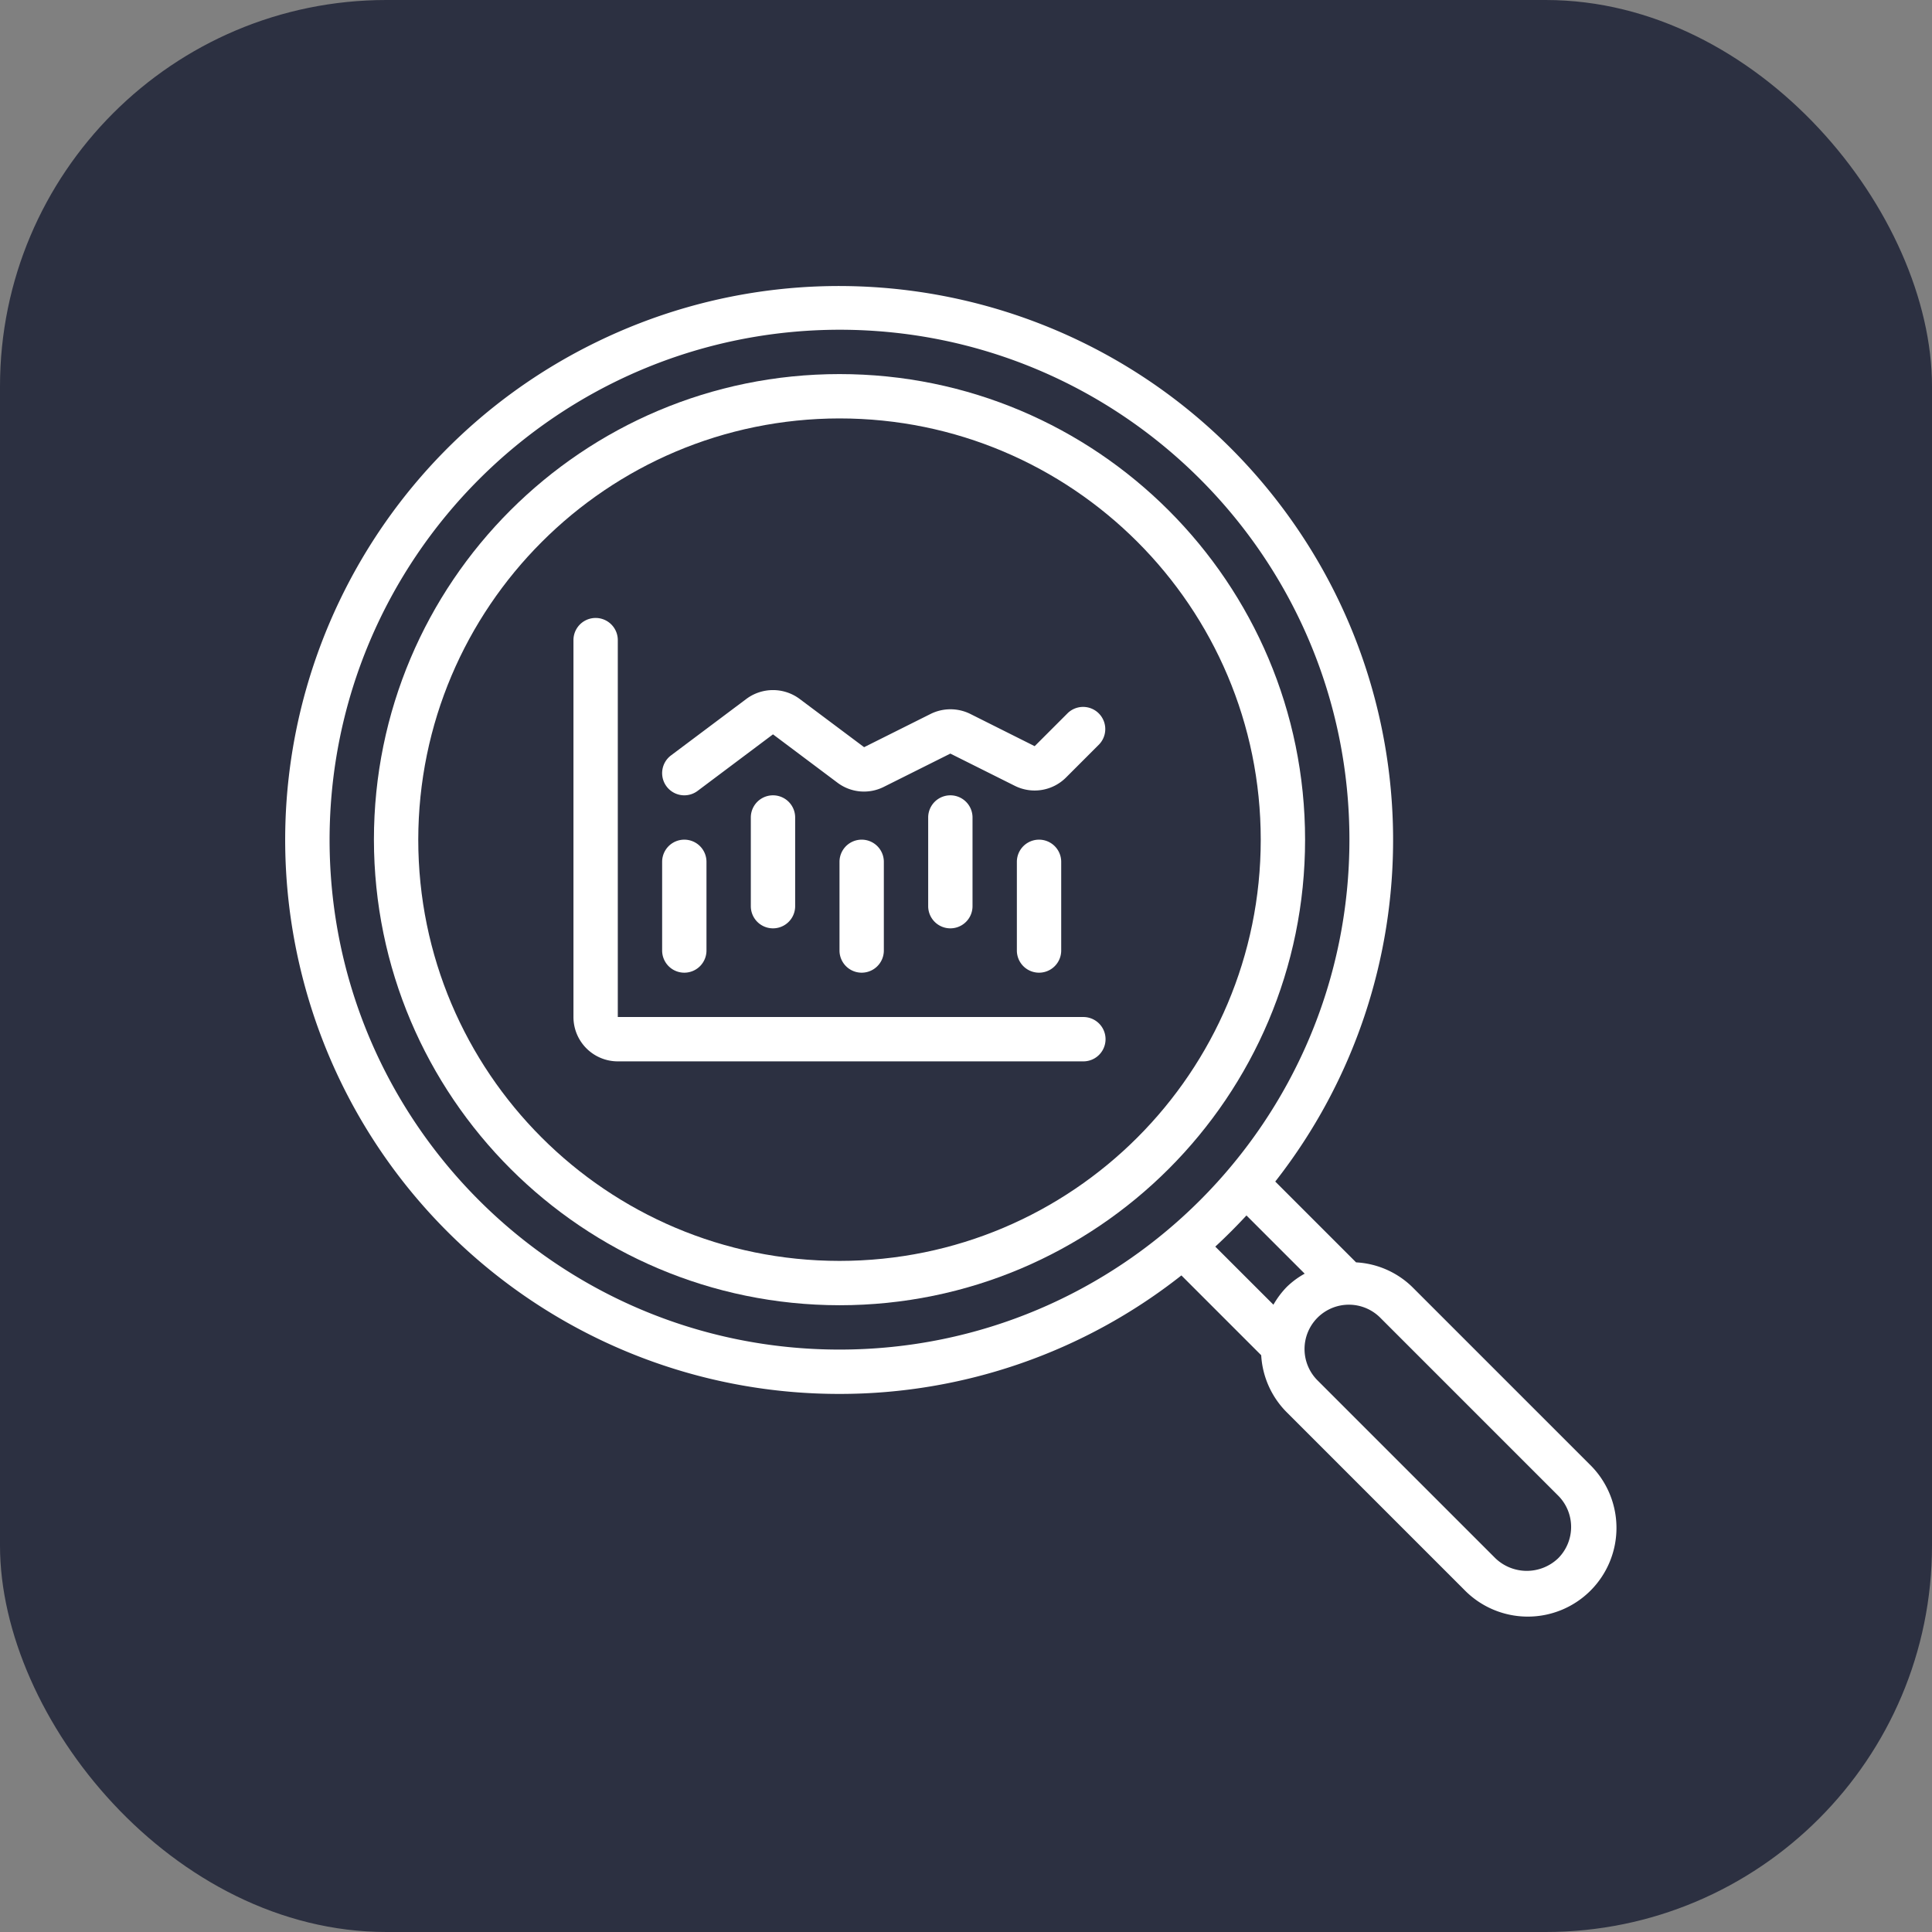
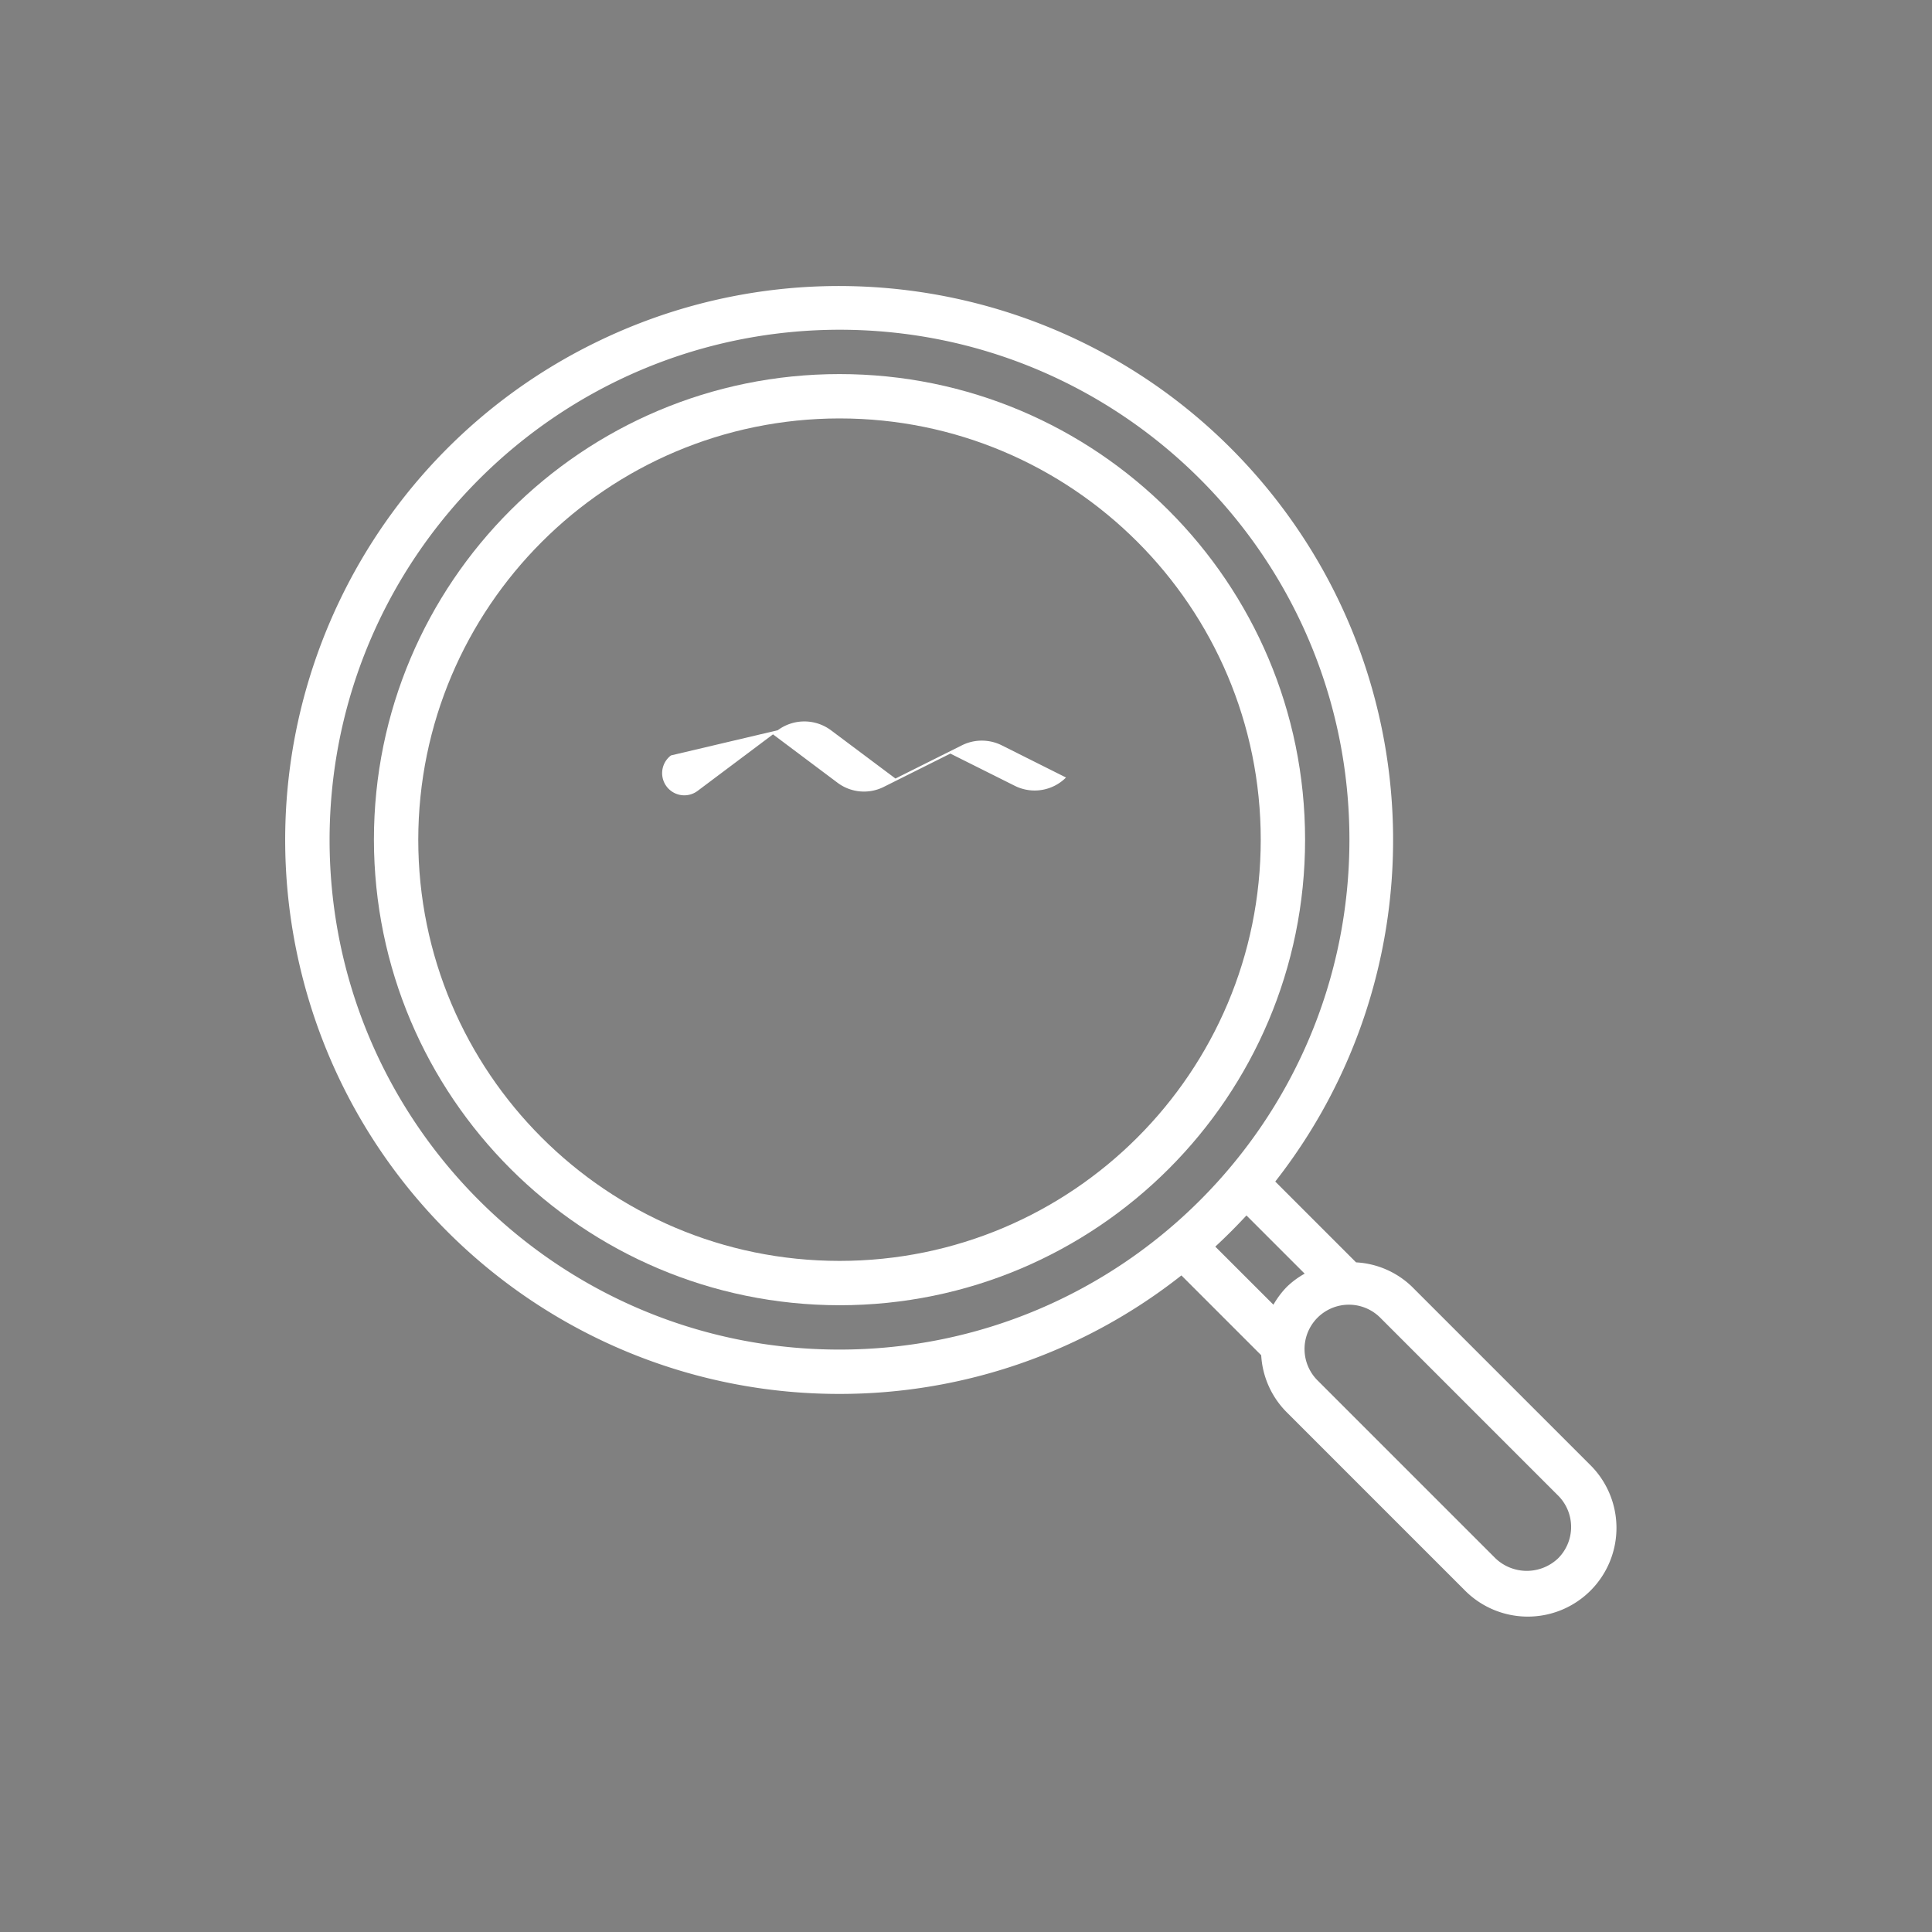
<svg xmlns="http://www.w3.org/2000/svg" width="512" height="512" x="0" y="0" viewBox="0 0 61 61" style="enable-background:new 0 0 512 512" xml:space="preserve" class="">
  <rect x="0" y="0" width="61" height="61" fill="#808080" stroke="none" />
-   <rect width="61" height="61" rx="12.2" ry="12.2" fill="#2c3041" />
  <g transform="matrix(0.7,0,0,0.7,9.006,9.011)">
    <g fill="#000" fill-rule="evenodd">
      <path fill-rule="nonzero" d="M25 50a24.868 24.868 0 0 0 15.421-5.345l3.6 3.6a3.958 3.958 0 0 0 1.147 2.568l8 8a4 4 0 1 0 5.656-5.656l-8-8a3.934 3.934 0 0 0-2.524-1.101l-3.645-3.645c7.176-9.162 7.076-22.065-.241-31.115C37.097.256 24.5-2.544 14.039 2.556 3.578 7.653-1.978 19.3.641 30.638 3.261 41.979 13.362 50.007 25 50zm32.414 4.586a2 2 0 0 1 0 2.828 2.047 2.047 0 0 1-2.828 0l-8-8a2 2 0 1 1 2.828-2.828zm-11.432-10.01a3.743 3.743 0 0 0-.81.6c-.233.24-.435.51-.6.8l-2.622-2.62c.487-.45.955-.919 1.406-1.406zM25 2c12.703 0 23 10.297 23 23S37.703 48 25 48 2 37.703 2 25C2.014 12.303 12.303 2.014 25 2z" fill="#ffffff" opacity="1" data-original="#000000" class="" />
      <path fill-rule="nonzero" d="M25 46c11.598 0 21-9.402 21-21S36.598 4 25 4 4 13.402 4 25c.013 11.592 9.408 20.987 21 21zm0-40c10.493 0 19 8.507 19 19s-8.507 19-19 19S6 35.493 6 25c.012-10.489 8.511-18.988 19-19z" fill="#ffffff" opacity="1" data-original="#000000" class="" />
-       <path d="M15 35h21a1 1 0 0 0 0-2H15V16a1 1 0 0 0-2 0v17a2 2 0 0 0 2 2z" fill="#ffffff" opacity="1" data-original="#000000" class="" />
-       <path d="M18 31a1 1 0 0 0 1-1v-4a1 1 0 0 0-2 0v4a1 1 0 0 0 1 1zM21 24v4a1 1 0 0 0 2 0v-4a1 1 0 0 0-2 0zM25 26v4a1 1 0 0 0 2 0v-4a1 1 0 0 0-2 0zM29 24v4a1 1 0 0 0 2 0v-4a1 1 0 0 0-2 0zM33 26v4a1 1 0 0 0 2 0v-4a1 1 0 0 0-2 0z" fill="#ffffff" opacity="1" data-original="#000000" class="" />
-       <path d="M18 23c.216 0 .427-.07.6-.2l3.4-2.55 2.906 2.179c.605.457 1.417.53 2.094.189l3-1.5 2.908 1.454a2 2 0 0 0 2.309-.375l1.49-1.49a1 1 0 0 0-1.414-1.414l-1.49 1.49-2.903-1.454a2.012 2.012 0 0 0-1.79 0l-3 1.5-2.91-2.178a2.01 2.01 0 0 0-2.4 0L17.4 21.2A1 1 0 0 0 18 23z" fill="#ffffff" opacity="1" data-original="#000000" class="" />
+       <path d="M18 23c.216 0 .427-.07.6-.2l3.4-2.55 2.906 2.179c.605.457 1.417.53 2.094.189l3-1.5 2.908 1.454a2 2 0 0 0 2.309-.375l1.49-1.49l-1.49 1.49-2.903-1.454a2.012 2.012 0 0 0-1.79 0l-3 1.5-2.91-2.178a2.01 2.01 0 0 0-2.4 0L17.4 21.2A1 1 0 0 0 18 23z" fill="#ffffff" opacity="1" data-original="#000000" class="" />
    </g>
  </g>
</svg>